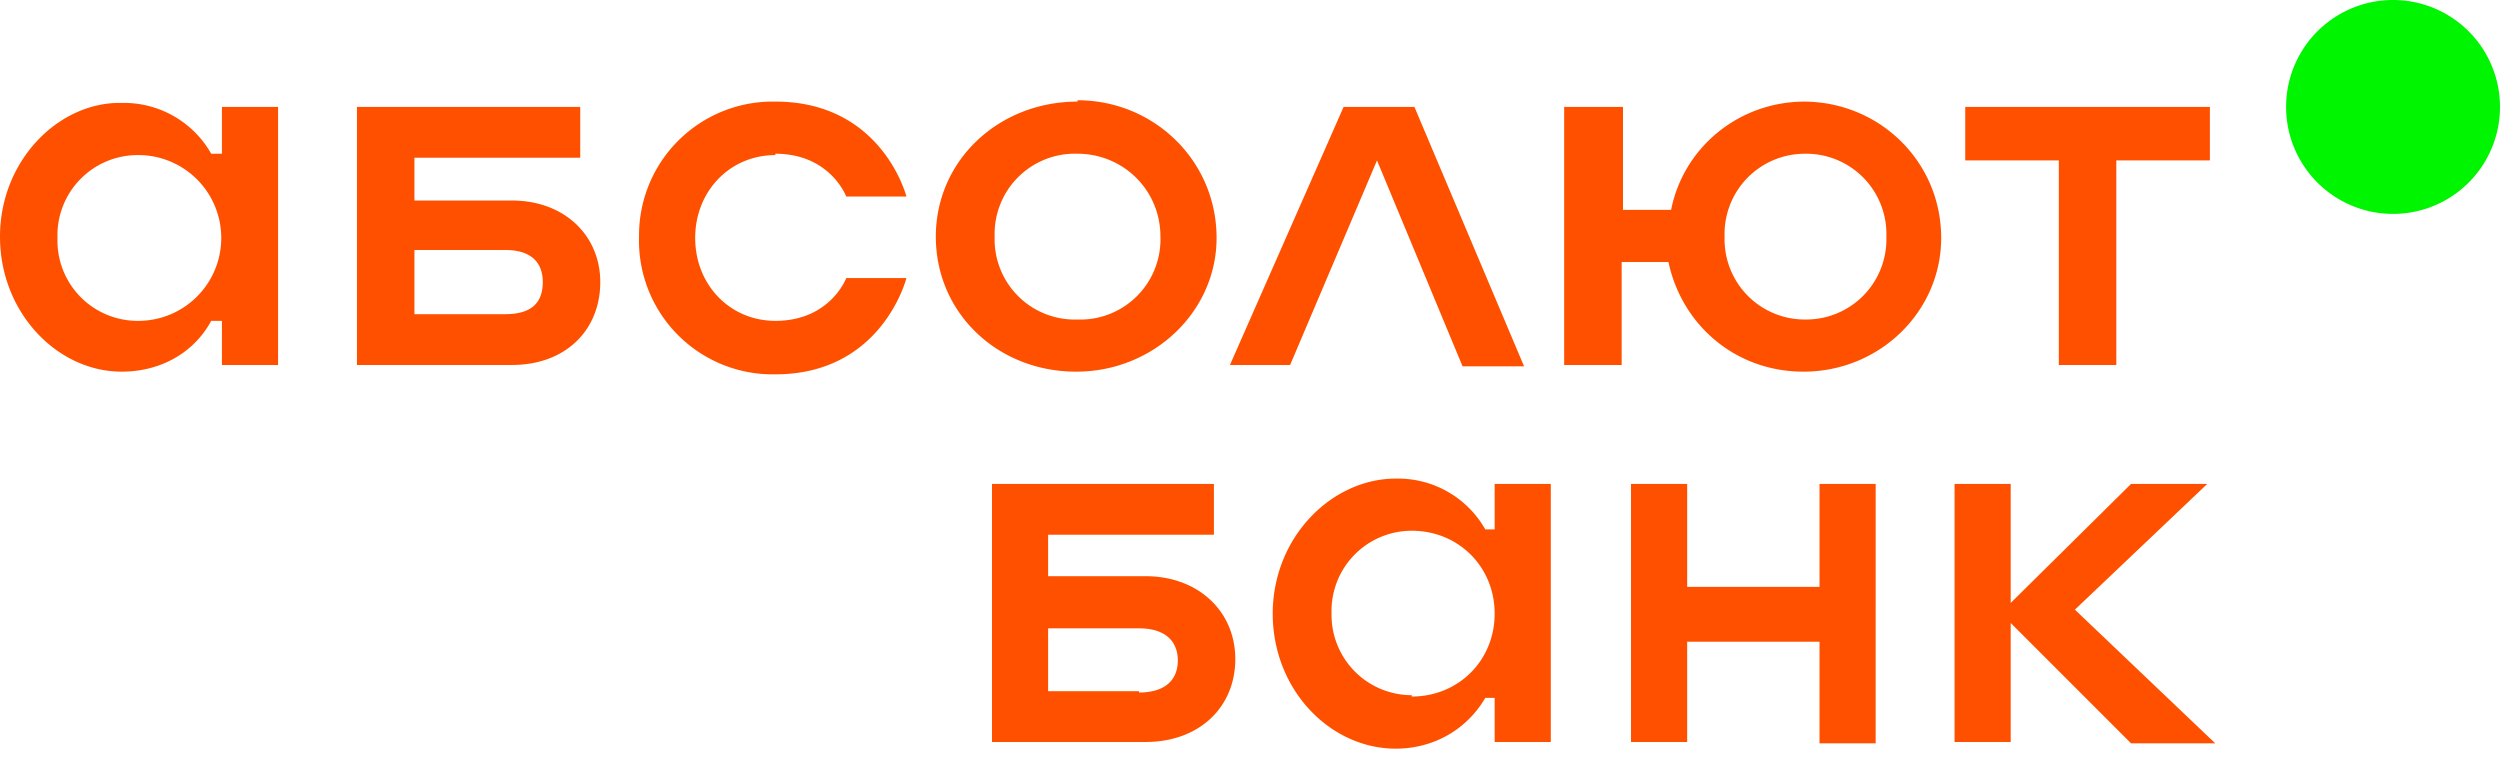
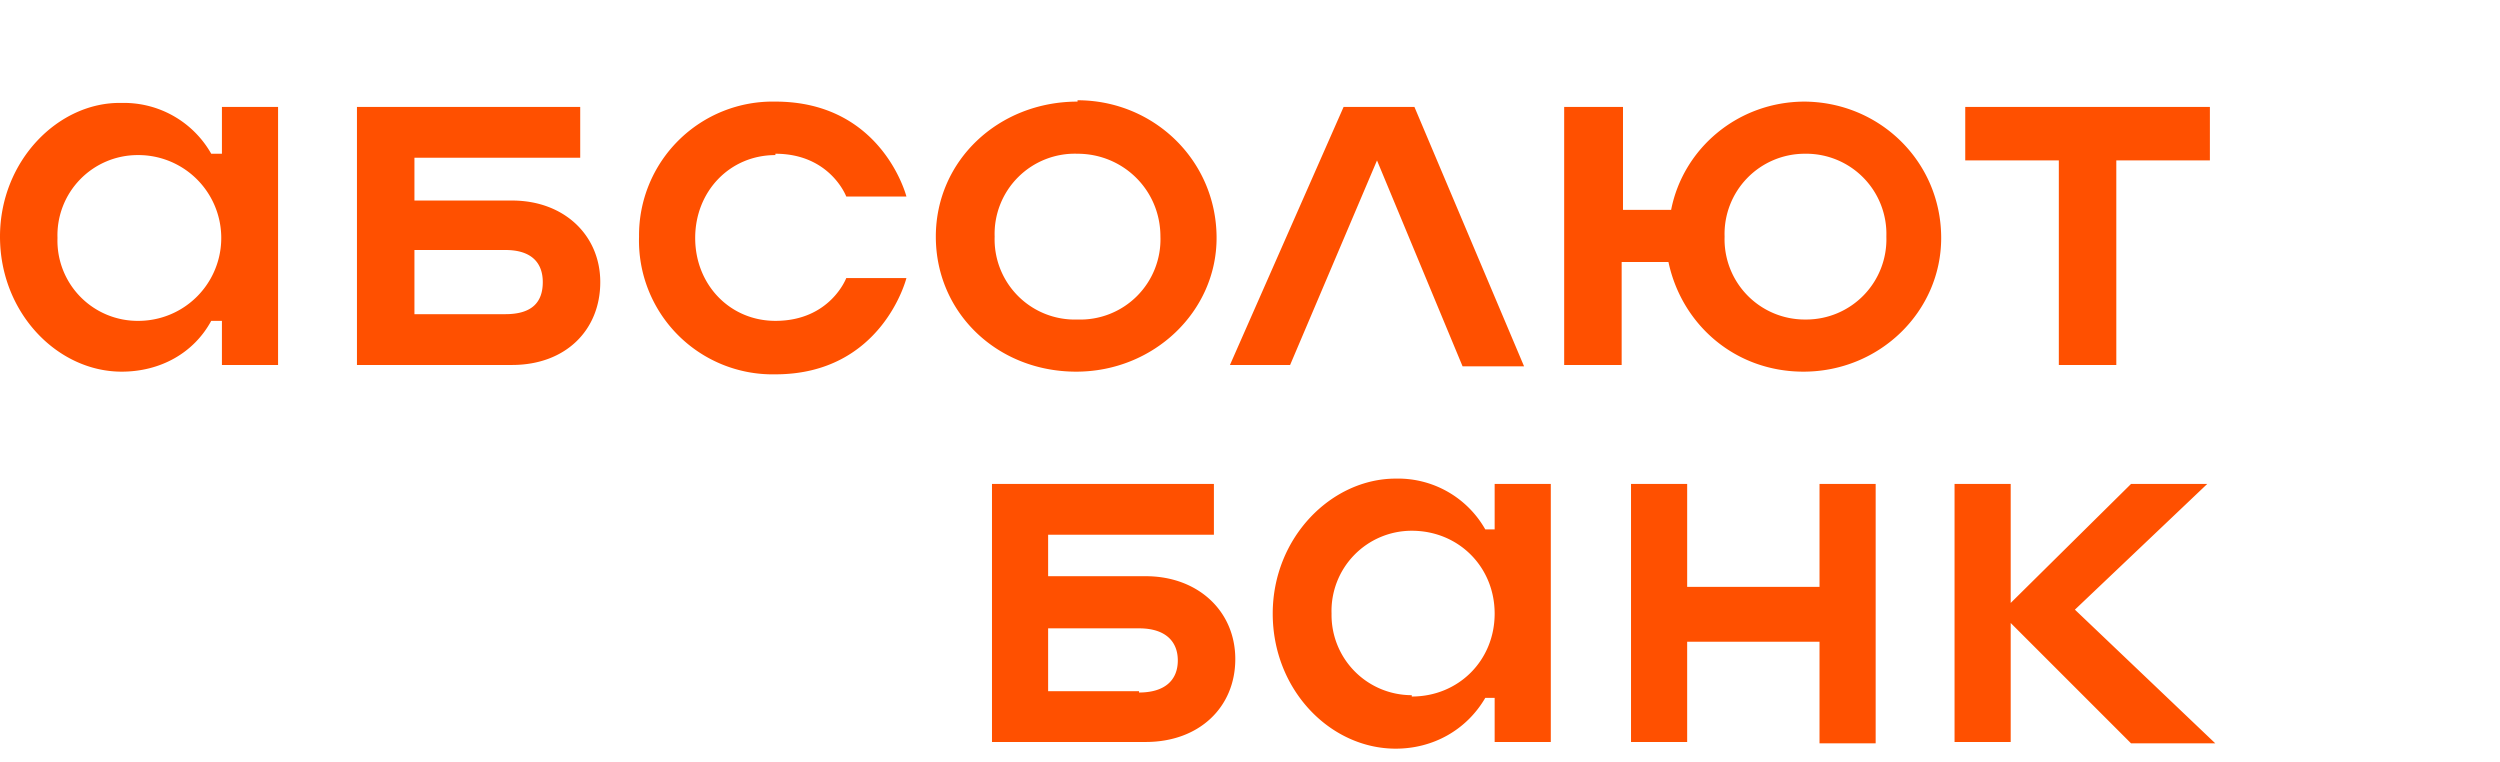
<svg xmlns="http://www.w3.org/2000/svg" width="187" height="57" viewBox="0 0 187 57" fill="none">
  <path d="M105.6 52a6 6 0 0 1-6-6.1 6 6 0 0 1 6-6.2c3.5 0 6.2 2.7 6.2 6.2s-2.7 6.2-6.2 6.2Zm6.2-12.4h-.7a7.5 7.5 0 0 0-6.7-3.8c-4.8 0-9.2 4.4-9.2 10.1 0 5.7 4.3 10.1 9.2 10.1 2.8 0 5.3-1.4 6.7-3.8h.7v3.3h4.2V36.2h-4.2v3.4Zm24.3 4.3h-9.9v-7.7H122v19.3h4.2V48h9.9v7.6h4.2V36.2h-4.2V44Zm19 1.8 10-9.5h-5.7l-9 8.9v-8.9h-4.2v19.3h4.2v-8.9l9 9h6.3l-10.5-10Zm-69.9 6h-6.8V47h6.8c2 0 2.9 1 2.9 2.4 0 1.5-1 2.4-2.9 2.4Zm.5-8.6h-7.3V40h12.4v-3.8H74.2v19.3h11.5c4 0 6.7-2.6 6.7-6.2s-2.8-6.2-6.7-6.2ZM10.4 24a6 6 0 0 1-6.1-6.2 6 6 0 0 1 6-6.2 6.2 6.2 0 1 1 .1 12.4Zm6.2-12.5h-.8a7.5 7.5 0 0 0-6.7-3.8C4.4 7.6 0 12 0 17.7s4.3 10.1 9.1 10.1c2.9 0 5.4-1.4 6.7-3.8h.8v3.3h4.2V8h-4.2v3.4ZM135 23.9a6 6 0 0 1-6-6.2 6 6 0 0 1 6-6.2 6 6 0 0 1 6.1 6.2 6 6 0 0 1-6 6.2Zm0-16.3c-5 0-9.1 3.5-10 8.1h-3.6V8H117v19.3h4.3v-7.7h3.5c1 4.7 5 8.2 10.1 8.2 5.7 0 10.3-4.5 10.3-10 0-5.7-4.6-10.2-10.3-10.2Zm12 4.4h7v15.3h4.3V12h7V8H147v4Zm-46.5-4L92 27.3h4.5L103 12l6.4 15.4h4.6L105.8 8h-5.4ZM58 11.5c4.1 0 5.3 3.2 5.3 3.2h4.5S66 7.6 58 7.6a10 10 0 0 0-10.2 10.1A10 10 0 0 0 58 28c8 0 9.8-7.2 9.8-7.2h-4.5S62.1 24 58 24c-3.4 0-6-2.7-6-6.2s2.6-6.2 6-6.2Zm-20.2 12H31v-4.8h6.8c2 0 2.8 1 2.8 2.4 0 1.5-.8 2.4-2.8 2.4Zm.5-8.5H31v-3.2h12.4V8H26.7v19.3h11.6c4 0 6.6-2.6 6.6-6.2 0-3.5-2.7-6.1-6.6-6.1Zm42.3 8.9a6 6 0 0 1-6.2-6.2 6 6 0 0 1 6.2-6.2c3.4 0 6.2 2.7 6.2 6.2a6 6 0 0 1-6.2 6.2Zm0-16.3C74.7 7.6 70 12 70 17.7s4.6 10.1 10.5 10.1c5.8 0 10.5-4.5 10.5-10C91 12 86.3 7.5 80.6 7.5Z" fill="#FF5000" />
-   <path fill-rule="evenodd" clip-rule="evenodd" d="M187 8a8 8 0 1 1-16 0 8 8 0 0 1 16 0Z" fill="#00F500" />
</svg>